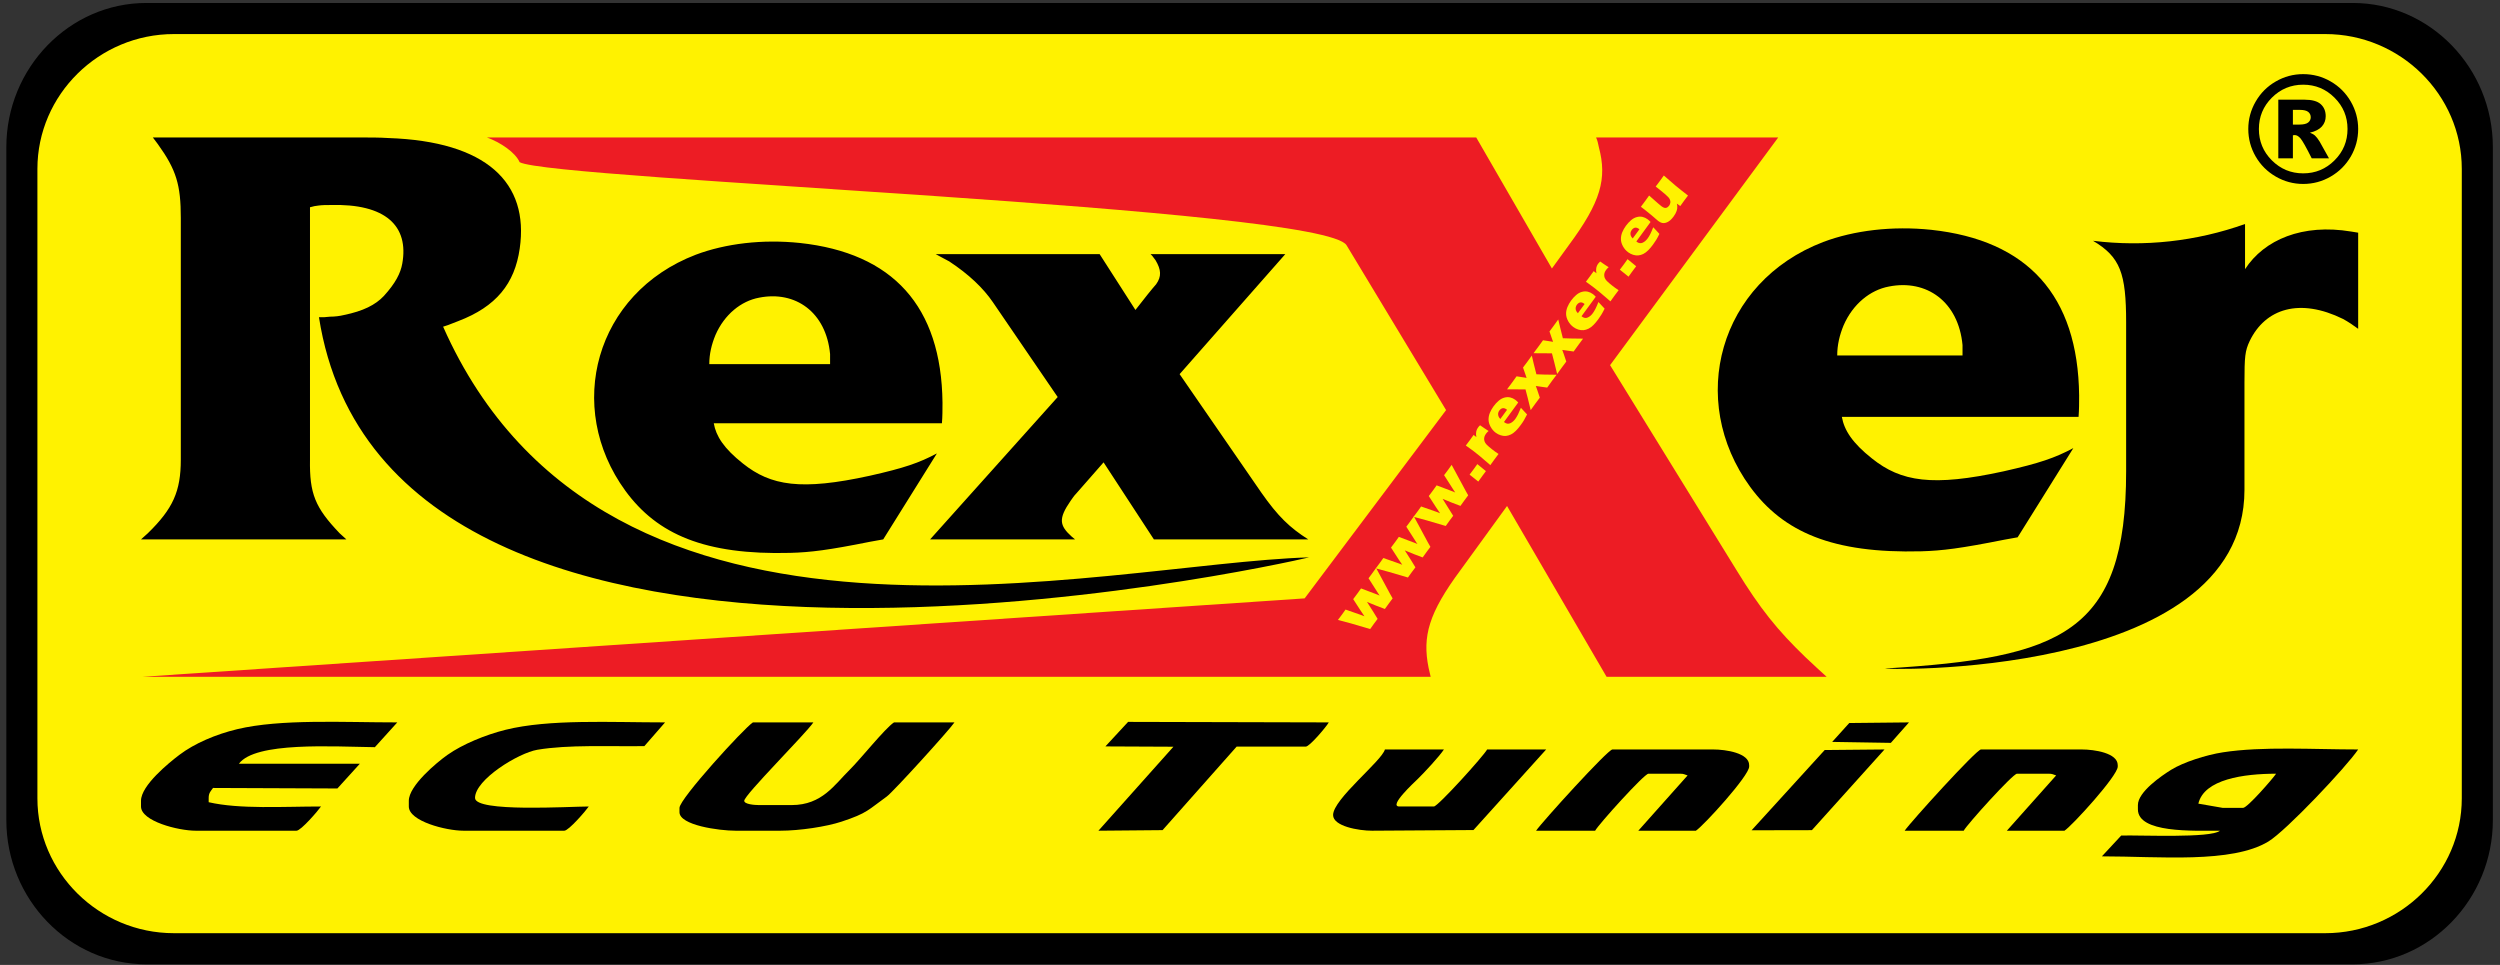
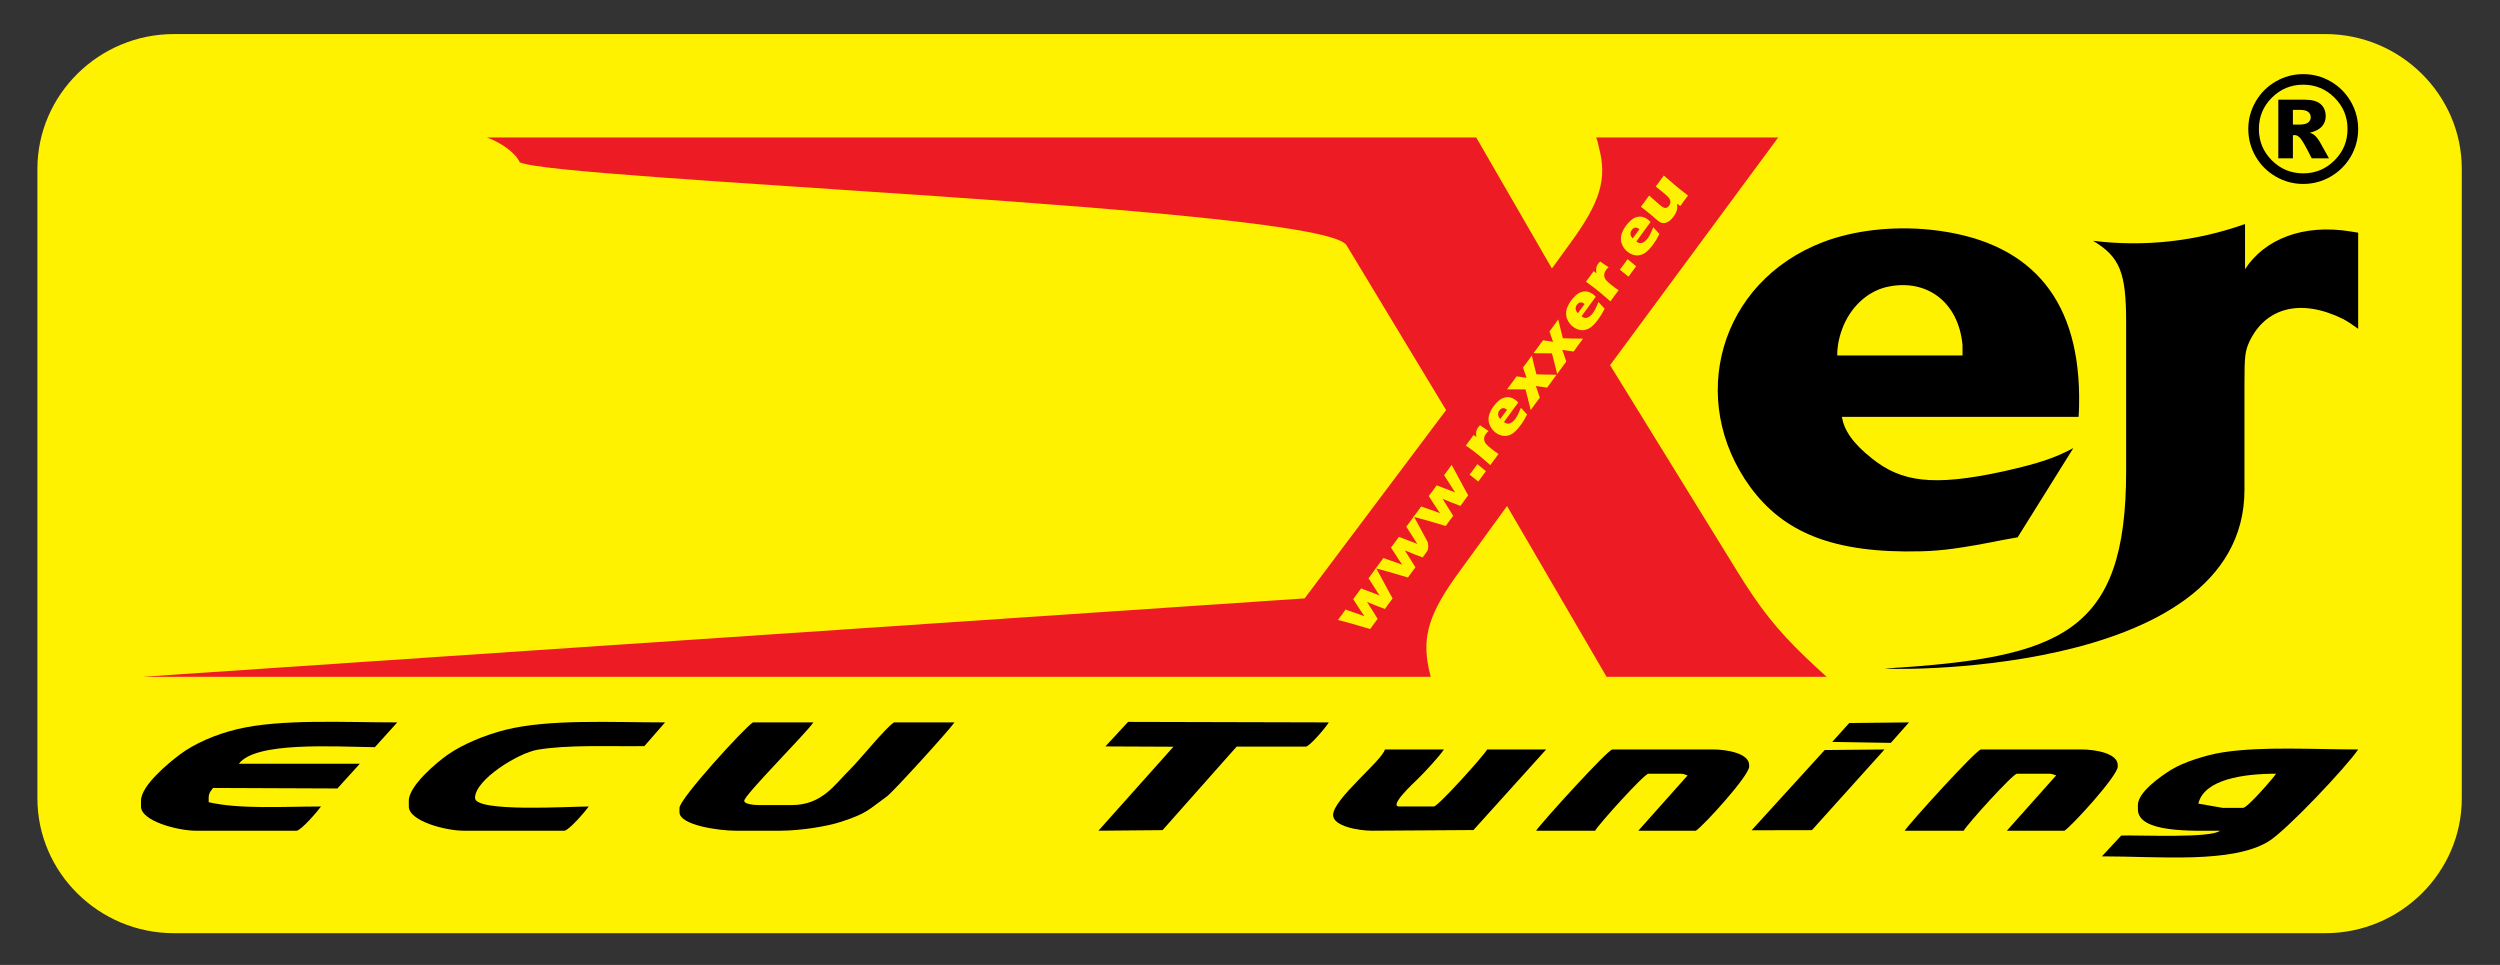
<svg xmlns="http://www.w3.org/2000/svg" width="342pt" height="132pt" viewBox="0 0 342 132" version="1.1">
  <rect x="0" y="0" width="342" height="132" fill="#333333" stroke="none" />
  <g id="surface1">
-     <path style=" stroke:none;fill-rule:evenodd;fill:rgb(0%,0%,0%);fill-opacity:1;" d="M 20.02 0.406 L 321.867 0.406 C 332.402 0.406 341.023 9.285 341.023 20.133 L 341.023 112.188 C 341.023 123.035 332.402 131.914 321.867 131.914 L 20.02 131.914 C 9.484 131.914 0.867 123.035 0.867 112.188 L 0.867 20.133 C 0.867 9.285 9.484 0.406 20.02 0.406 " />
    <path style=" stroke:none;fill-rule:evenodd;fill:rgb(100%,94.899%,0%);fill-opacity:1;" d="M 23.793 4.66 L 318.098 4.66 C 328.367 4.66 336.773 12.961 336.773 23.109 L 336.773 109.211 C 336.773 119.359 328.367 127.66 318.098 127.66 L 23.793 127.66 C 13.523 127.66 5.117 119.359 5.117 109.211 L 5.117 23.109 C 5.117 12.961 13.523 4.66 23.793 4.66 " />
    <path style=" stroke:none;fill-rule:evenodd;fill:rgb(0%,0%,0%);fill-opacity:1;" d="M 292.465 110.133 L 292.465 110.715 C 292.465 113.977 299.953 113.641 303.691 113.641 C 302.469 114.691 292.848 114.227 290.184 114.301 L 287.539 117.148 C 295.371 117.148 305.297 118.156 310.309 115.121 C 312.754 113.645 320.98 104.922 322.598 102.527 C 316.523 102.527 309.516 102.078 304.086 102.918 C 301.797 103.27 298.684 104.273 297.031 105.297 C 295.711 106.117 292.465 108.32 292.465 110.133 Z M 300.734 109.938 L 304.086 110.52 L 306.844 110.52 C 307.453 110.52 310.926 106.504 311.371 105.844 C 306.941 105.844 301.523 106.598 300.734 109.938 " />
    <path style=" stroke:none;fill-rule:evenodd;fill:rgb(0%,0%,0%);fill-opacity:1;" d="M 19.289 109.547 L 19.289 110.328 C 19.289 112.34 24.375 113.641 26.777 113.641 L 40.562 113.641 C 41.172 113.641 43.543 110.871 43.91 110.328 C 38.789 110.328 32.797 110.723 28.547 109.742 L 28.547 109.156 C 28.547 108.441 28.852 108.215 29.141 107.793 L 46.156 107.863 L 49.227 104.477 L 32.684 104.477 C 34.926 101.449 45.508 102.137 51.281 102.215 L 54.348 98.824 C 46.961 98.824 38.391 98.328 32.441 99.754 C 29.52 100.457 26.609 101.699 24.555 103.254 C 23.117 104.34 19.289 107.445 19.289 109.547 " />
    <path style=" stroke:none;fill-rule:evenodd;fill:rgb(0%,0%,0%);fill-opacity:1;" d="M 92.953 110.52 L 92.953 111.105 C 92.953 112.895 98.352 113.641 100.633 113.641 L 106.738 113.641 C 109.41 113.641 113.059 113.086 115.133 112.398 C 118.684 111.227 118.762 110.789 121.312 108.961 C 122.176 108.344 129.848 99.895 130.57 98.824 L 122.297 98.824 C 121.051 99.652 117.695 103.875 116.238 105.305 C 114.188 107.32 112.465 110.133 108.312 110.133 L 103.785 110.133 C 103.203 110.133 101.812 110.016 101.812 109.547 C 101.812 108.758 110.199 100.406 111.27 98.824 L 102.996 98.824 C 101.738 99.656 92.953 109.281 92.953 110.52 " />
    <path style=" stroke:none;fill-rule:evenodd;fill:rgb(0%,0%,0%);fill-opacity:1;" d="M 55.926 109.547 L 55.926 110.328 C 55.926 112.34 61.008 113.641 63.406 113.641 L 77.195 113.641 C 77.805 113.641 80.176 110.871 80.543 110.328 C 77.883 110.328 64.984 111.152 64.984 109.156 C 64.984 106.641 70.926 103.012 73.496 102.57 C 77.75 101.848 83.348 102.137 88.148 102.07 L 90.98 98.824 C 83.543 98.824 75.16 98.348 69.16 99.836 C 66.418 100.52 63.27 101.812 61.207 103.273 C 59.766 104.289 55.926 107.477 55.926 109.547 " />
    <path style=" stroke:none;fill-rule:evenodd;fill:rgb(0%,0%,0%);fill-opacity:1;" d="M 151.219 102.109 L 160.523 102.152 L 150.266 113.641 L 159.039 113.562 L 169.172 102.137 L 178.625 102.137 C 179.164 102.137 181.484 99.367 181.777 98.824 L 154.324 98.754 L 151.219 102.109 " />
    <path style=" stroke:none;fill-rule:evenodd;fill:rgb(0%,0%,0%);fill-opacity:1;" d="M 260.559 113.641 L 268.633 113.641 C 269.09 112.781 275.359 105.844 275.922 105.844 L 280.254 105.844 C 280.785 105.844 280.797 105.934 281.281 106.078 L 274.539 113.641 L 282.422 113.641 C 283.496 112.926 289.707 106.129 289.707 104.867 L 289.707 104.672 C 289.707 103.016 286.535 102.527 284.781 102.527 L 270.996 102.527 C 270.375 102.527 261.344 112.48 260.559 113.641 " />
    <path style=" stroke:none;fill-rule:evenodd;fill:rgb(0%,0%,0%);fill-opacity:1;" d="M 210.137 113.641 L 218.215 113.641 C 218.672 112.781 224.941 105.844 225.5 105.844 L 229.832 105.844 C 230.363 105.844 230.379 105.934 230.863 106.078 L 224.121 113.641 L 232 113.641 C 233.078 112.926 239.285 106.129 239.285 104.867 L 239.285 104.672 C 239.285 103.016 236.117 102.527 234.363 102.527 L 220.578 102.527 C 219.953 102.527 210.922 112.48 210.137 113.641 " />
    <path style=" stroke:none;fill-rule:evenodd;fill:rgb(0%,0%,0%);fill-opacity:1;" d="M 182.367 111.496 C 182.367 113.039 185.879 113.641 187.688 113.641 L 201.57 113.551 L 211.516 102.527 L 203.441 102.527 C 202.984 103.387 196.715 110.328 196.156 110.328 L 191.43 110.328 C 189.879 110.328 193.488 107.016 193.938 106.574 C 194.879 105.652 196.855 103.531 197.531 102.527 L 189.457 102.527 C 189.031 104.105 182.367 109.324 182.367 111.496 " />
    <path style=" stroke:none;fill-rule:evenodd;fill:rgb(0%,0%,0%);fill-opacity:1;" d="M 239.617 113.582 L 247.867 113.566 L 257.801 102.527 L 249.617 102.605 L 239.617 113.582 " />
    <path style=" stroke:none;fill-rule:evenodd;fill:rgb(0%,0%,0%);fill-opacity:1;" d="M 250.645 101.492 L 258.668 101.625 L 261.148 98.824 L 252.977 98.91 L 250.645 101.492 " />
-     <path style=" stroke:none;fill-rule:evenodd;fill:rgb(0%,0%,0%);fill-opacity:1;" d="M 19.289 73.789 L 47.383 73.789 C 47.074 73.484 46.77 73.254 46.461 72.949 C 43.098 69.434 42.332 67.527 42.406 62.867 L 42.406 28.352 L 43.02 28.199 L 43.555 28.121 C 44.09 28.047 44.625 28.047 45.16 28.047 C 52.812 27.816 55.949 30.945 55.031 36.062 C 54.801 37.359 54.113 38.734 52.508 40.492 C 51.359 41.715 49.676 42.555 47.074 43.09 C 46.461 43.242 45.773 43.32 45.16 43.32 L 44.32 43.395 L 43.633 43.395 C 53.184 104.457 174.57 77.34 179.094 76.246 C 150.562 77.098 83.047 95.219 60.617 44.691 L 61.305 44.465 L 62.68 43.93 C 67.883 41.945 70.406 38.812 71.098 34 C 72.398 24.992 66.582 19.34 53.117 18.883 C 51.895 18.805 50.594 18.805 49.371 18.805 L 20.91 18.805 C 21.141 19.109 21.371 19.414 21.598 19.723 C 24.125 23.234 24.734 25.297 24.734 29.801 L 24.734 62.867 C 24.734 67.223 23.664 69.59 20.223 72.949 C 19.914 73.254 19.598 73.484 19.289 73.789 Z M 128.855 57.906 C 128.934 56.988 128.934 55.996 128.934 55.078 C 128.781 41.867 122.125 34.613 109.426 33.238 C 104.301 32.703 99.25 33.316 95.195 34.84 C 81.426 40.109 77.203 55.691 85.555 67.145 C 89.918 73.102 96.418 75.941 108.125 75.633 C 110.879 75.559 113.328 75.254 119.066 74.105 L 120.824 73.789 L 128.168 62.027 C 125.723 63.324 123.73 64.016 118.988 65.082 C 109.578 67.145 105.445 66.457 101.621 63.402 C 99.02 61.34 97.949 59.66 97.645 57.906 Z M 97.031 49.809 C 97.031 48.434 97.336 47.137 97.871 45.84 C 99.098 43.012 101.391 41.18 103.84 40.723 C 108.812 39.73 113.02 42.707 113.555 48.434 C 113.559 48.895 113.555 49.352 113.555 49.809 Z M 127.238 73.789 L 147.066 73.789 L 146.605 73.406 C 144.922 71.879 144.77 70.965 146.453 68.52 C 146.684 68.215 146.91 67.832 147.219 67.527 L 150.969 63.25 L 157.852 73.789 L 178.969 73.789 C 176.441 72.184 174.836 70.656 172.539 67.375 L 161.371 51.184 L 175.828 34.766 L 157.395 34.766 L 157.621 34.992 L 158.082 35.605 C 158.848 36.902 158.922 37.82 158.156 38.891 L 157.699 39.422 L 157.012 40.262 L 155.328 42.402 L 150.43 34.766 L 128.004 34.766 C 128.613 35.07 129.227 35.453 129.852 35.758 C 132.527 37.516 134.52 39.422 135.82 41.332 L 144.691 54.316 L 127.238 73.789 " />
    <path style=" stroke:none;fill-rule:evenodd;fill:rgb(92.899%,10.999%,14.099%);fill-opacity:1;" d="M 19.539 92.582 L 195.715 92.582 C 195.621 92.172 195.523 91.762 195.43 91.352 C 194.566 87.047 195.43 83.871 199.84 77.93 L 206.164 69.219 L 219.777 92.582 L 249.879 92.582 L 248.535 91.352 L 247 89.918 C 243.164 86.227 240.77 83.258 237.512 77.93 L 220.258 49.953 L 243.262 18.801 L 218.34 18.801 C 218.531 19.211 218.625 19.617 218.723 20.133 C 219.871 24.438 219.008 27.613 214.602 33.555 L 212.301 36.73 L 201.945 18.801 L 66.602 18.801 C 68.453 19.477 70.488 20.836 71.086 22.188 C 75.516 24.613 181.082 28.371 184.211 33.555 L 197.824 56.102 L 178.473 81.859 L 19.539 92.582 " />
    <path style=" stroke:none;fill-rule:evenodd;fill:rgb(0%,0%,0%);fill-opacity:1;" d="M 286.328 32.941 C 290.059 35.16 290.855 37.379 290.855 44.113 L 290.855 64.473 C 290.855 86.652 281.98 89.984 257.965 91.445 C 255.922 91.57 307.043 93.266 307.043 67.008 L 307.043 52.352 C 307.043 48.785 307.121 47.992 307.758 46.648 C 309.902 42.211 314.582 40.707 320.535 43.637 C 321.25 44.031 321.965 44.508 322.598 44.984 L 322.598 31.832 C 322.281 31.754 321.965 31.754 321.645 31.676 C 314.98 30.566 309.742 32.785 307.121 36.824 L 307.121 30.645 C 300.457 33.02 293.312 33.812 286.328 32.941 " />
    <path style=" stroke:none;fill-rule:evenodd;fill:rgb(0%,0%,0%);fill-opacity:1;" d="M 251.332 48.629 C 251.332 47.203 251.648 45.855 252.203 44.508 C 253.477 41.578 255.855 39.676 258.395 39.199 C 263.555 38.172 267.918 41.262 268.473 47.203 C 268.473 47.676 268.473 48.152 268.473 48.629 Z M 284.348 57.023 C 284.426 56.074 284.426 55.043 284.426 54.094 C 284.266 40.387 277.363 32.863 264.188 31.438 C 258.871 30.883 253.633 31.516 249.426 33.102 C 235.141 38.566 230.766 54.727 239.426 66.609 C 243.949 72.789 250.695 75.734 262.84 75.418 C 265.695 75.336 268.234 75.02 274.188 73.832 L 276.012 73.504 L 283.633 61.301 C 281.094 62.648 279.027 63.363 274.109 64.473 C 264.348 66.609 260.062 65.898 256.094 62.727 C 253.395 60.59 252.285 58.848 251.965 57.023 L 284.348 57.023 " />
    <path style=" stroke:none;fill-rule:nonzero;fill:rgb(100%,94.899%,0%);fill-opacity:1;" d="M 187.438 86.055 C 185.434 85.449 183.965 85.035 183.031 84.805 C 183.219 84.562 183.402 84.312 183.59 84.062 C 183.762 83.828 183.922 83.605 184.07 83.387 L 186.246 84.148 L 186.66 84.312 L 186.145 83.551 L 185.117 81.961 C 185.301 81.719 185.488 81.469 185.676 81.215 C 185.875 80.945 186.047 80.707 186.191 80.496 L 188.477 81.363 L 188.738 81.477 L 188.613 81.293 C 188.582 81.246 188.512 81.137 188.398 80.961 L 187.215 79.105 C 187.398 78.859 187.57 78.633 187.727 78.418 C 187.859 78.238 188.035 77.996 188.246 77.695 L 190.152 81.227 L 190.512 81.863 C 190.312 82.121 190.148 82.344 190.016 82.527 C 189.867 82.727 189.68 82.988 189.449 83.309 L 188.27 82.859 C 188.047 82.773 187.625 82.602 187.008 82.344 C 187.699 83.426 188.184 84.199 188.457 84.664 C 188.258 84.926 188.098 85.137 187.977 85.301 C 187.84 85.492 187.656 85.742 187.438 86.055 " />
-     <path style=" stroke:none;fill-rule:nonzero;fill:rgb(100%,94.899%,0%);fill-opacity:1;" d="M 192.605 79.004 C 190.605 78.398 189.137 77.984 188.203 77.754 C 188.387 77.512 188.574 77.262 188.758 77.012 C 188.93 76.777 189.09 76.551 189.242 76.336 L 191.414 77.098 L 191.832 77.262 L 191.316 76.5 L 190.289 74.91 C 190.473 74.668 190.66 74.418 190.848 74.164 C 191.043 73.895 191.215 73.652 191.363 73.445 L 193.645 74.309 L 193.91 74.426 L 193.781 74.242 C 193.754 74.195 193.68 74.086 193.57 73.91 L 192.383 72.055 C 192.57 71.809 192.738 71.582 192.895 71.367 C 193.027 71.188 193.203 70.945 193.418 70.645 L 195.32 74.176 L 195.68 74.812 C 195.48 75.07 195.316 75.293 195.184 75.473 C 195.039 75.672 194.848 75.938 194.621 76.258 L 193.441 75.809 C 193.219 75.723 192.797 75.551 192.176 75.293 C 192.871 76.375 193.355 77.148 193.629 77.613 C 193.43 77.875 193.27 78.086 193.148 78.25 C 193.008 78.441 192.828 78.691 192.605 79.004 " />
+     <path style=" stroke:none;fill-rule:nonzero;fill:rgb(100%,94.899%,0%);fill-opacity:1;" d="M 192.605 79.004 C 190.605 78.398 189.137 77.984 188.203 77.754 C 188.387 77.512 188.574 77.262 188.758 77.012 C 188.93 76.777 189.09 76.551 189.242 76.336 L 191.414 77.098 L 191.832 77.262 L 191.316 76.5 L 190.289 74.91 C 190.473 74.668 190.66 74.418 190.848 74.164 C 191.043 73.895 191.215 73.652 191.363 73.445 L 193.645 74.309 L 193.91 74.426 L 193.781 74.242 C 193.754 74.195 193.68 74.086 193.57 73.91 L 192.383 72.055 C 192.57 71.809 192.738 71.582 192.895 71.367 C 193.027 71.188 193.203 70.945 193.418 70.645 L 195.32 74.176 C 195.48 75.07 195.316 75.293 195.184 75.473 C 195.039 75.672 194.848 75.938 194.621 76.258 L 193.441 75.809 C 193.219 75.723 192.797 75.551 192.176 75.293 C 192.871 76.375 193.355 77.148 193.629 77.613 C 193.43 77.875 193.27 78.086 193.148 78.25 C 193.008 78.441 192.828 78.691 192.605 79.004 " />
    <path style=" stroke:none;fill-rule:nonzero;fill:rgb(100%,94.899%,0%);fill-opacity:1;" d="M 197.777 71.953 C 195.773 71.348 194.305 70.934 193.371 70.703 C 193.559 70.461 193.742 70.211 193.926 69.961 C 194.102 69.727 194.262 69.504 194.41 69.285 L 196.586 70.047 L 197.004 70.211 L 196.484 69.449 L 195.457 67.859 C 195.641 67.617 195.828 67.367 196.016 67.113 C 196.215 66.844 196.387 66.602 196.531 66.395 L 198.812 67.258 L 199.078 67.375 L 198.953 67.191 C 198.922 67.145 198.852 67.035 198.738 66.859 L 197.551 65.004 C 197.738 64.758 197.91 64.531 198.066 64.316 C 198.199 64.137 198.371 63.895 198.586 63.594 L 200.492 67.125 L 200.848 67.762 C 200.652 68.02 200.484 68.242 200.355 68.422 C 200.207 68.621 200.02 68.887 199.789 69.207 L 198.609 68.758 C 198.387 68.672 197.965 68.5 197.348 68.242 C 198.039 69.324 198.523 70.098 198.797 70.562 C 198.598 70.824 198.438 71.035 198.316 71.199 C 198.18 71.391 197.996 71.641 197.777 71.953 " />
    <path style=" stroke:none;fill-rule:nonzero;fill:rgb(100%,94.899%,0%);fill-opacity:1;" d="M 202.23 65.879 C 201.941 65.637 201.543 65.32 201.039 64.93 L 201.621 64.156 C 201.684 64.074 201.84 63.852 202.098 63.488 C 202.328 63.688 202.723 64.008 203.273 64.453 L 202.785 65.109 C 202.746 65.156 202.562 65.414 202.23 65.879 " />
    <path style=" stroke:none;fill-rule:nonzero;fill:rgb(100%,94.899%,0%);fill-opacity:1;" d="M 203.879 63.629 L 202.457 62.41 L 201.621 61.742 C 201.469 61.625 201.309 61.508 201.145 61.391 C 200.98 61.27 200.773 61.121 200.523 60.949 C 200.754 60.645 200.934 60.406 201.066 60.227 C 201.219 60.016 201.395 59.773 201.59 59.496 L 201.965 59.789 C 201.934 59.621 201.922 59.484 201.918 59.387 C 201.914 59.289 201.926 59.184 201.945 59.074 C 201.965 58.965 201.996 58.855 202.043 58.754 C 202.09 58.652 202.145 58.555 202.219 58.457 C 202.285 58.363 202.367 58.273 202.473 58.176 C 202.723 58.355 202.93 58.496 203.098 58.605 L 203.641 58.961 C 203.504 59.074 203.387 59.191 203.301 59.312 C 203.188 59.465 203.113 59.609 203.07 59.746 C 203.031 59.887 203.02 60.027 203.035 60.168 C 203.055 60.312 203.105 60.453 203.188 60.594 C 203.27 60.73 203.434 60.906 203.684 61.113 C 203.926 61.324 204.215 61.551 204.551 61.797 C 204.668 61.883 204.816 61.984 205 62.102 C 204.816 62.344 204.633 62.59 204.449 62.836 C 204.27 63.082 204.078 63.348 203.879 63.629 " />
    <path style=" stroke:none;fill-rule:nonzero;fill:rgb(100%,94.899%,0%);fill-opacity:1;" d="M 208.059 55.785 C 208.168 55.918 208.449 56.219 208.902 56.695 C 208.738 57.027 208.594 57.297 208.465 57.508 C 208.336 57.723 208.195 57.93 208.043 58.133 C 207.824 58.434 207.602 58.699 207.379 58.926 C 207.156 59.148 206.93 59.32 206.699 59.434 C 206.469 59.547 206.238 59.613 206.008 59.637 C 205.773 59.656 205.539 59.625 205.297 59.547 C 205.055 59.473 204.828 59.355 204.625 59.207 C 204.336 58.996 204.102 58.723 203.918 58.395 C 203.734 58.062 203.641 57.738 203.633 57.418 C 203.629 57.102 203.688 56.785 203.816 56.473 C 203.945 56.16 204.113 55.863 204.316 55.586 C 204.527 55.297 204.758 55.043 205.012 54.828 C 205.262 54.609 205.531 54.465 205.812 54.391 C 206.098 54.316 206.359 54.309 206.605 54.371 C 206.848 54.43 207.078 54.539 207.297 54.699 C 207.426 54.793 207.555 54.914 207.691 55.062 L 205.746 57.727 C 205.777 57.754 205.809 57.777 205.84 57.801 C 206.086 57.977 206.336 58.012 206.594 57.902 C 206.852 57.789 207.082 57.594 207.289 57.316 C 207.41 57.148 207.531 56.945 207.656 56.707 C 207.773 56.469 207.91 56.16 208.059 55.785 Z M 205.246 57.316 L 206.164 56.062 C 206.129 56.035 206.098 56.008 206.07 55.988 C 205.953 55.902 205.836 55.852 205.719 55.836 C 205.598 55.824 205.488 55.844 205.387 55.906 C 205.285 55.965 205.191 56.047 205.113 56.156 C 205.059 56.23 205.012 56.312 204.984 56.398 C 204.953 56.484 204.938 56.574 204.938 56.66 C 204.938 56.746 204.953 56.832 204.977 56.906 C 205.004 56.984 205.035 57.051 205.074 57.109 C 205.113 57.16 205.172 57.23 205.246 57.316 " />
    <path style=" stroke:none;fill-rule:nonzero;fill:rgb(100%,94.899%,0%);fill-opacity:1;" d="M 209.398 56.102 L 209.004 54.484 L 208.688 53.27 L 206.164 53.258 C 206.441 52.891 206.676 52.574 206.871 52.309 C 207.113 51.977 207.312 51.699 207.465 51.48 L 208.539 51.645 C 208.605 51.656 208.703 51.672 208.84 51.695 C 208.684 51.285 208.52 50.812 208.348 50.277 C 208.52 50.055 208.719 49.789 208.949 49.477 C 209.16 49.184 209.363 48.906 209.551 48.641 L 209.816 49.766 C 209.871 49.988 209.992 50.469 210.18 51.203 C 210.711 51.234 211.633 51.254 212.945 51.266 C 212.73 51.547 212.52 51.828 212.316 52.105 C 212.07 52.445 211.848 52.75 211.656 53.023 C 211.219 52.957 210.895 52.91 210.68 52.887 C 210.465 52.863 210.27 52.836 210.098 52.801 L 210.195 53.059 C 210.223 53.141 210.266 53.258 210.32 53.418 L 210.648 54.398 C 210.441 54.668 210.246 54.93 210.055 55.191 C 209.84 55.488 209.617 55.793 209.398 56.102 " />
    <path style=" stroke:none;fill-rule:nonzero;fill:rgb(100%,94.899%,0%);fill-opacity:1;" d="M 213.016 51.164 L 212.621 49.551 L 212.305 48.336 L 209.785 48.32 C 210.059 47.957 210.293 47.641 210.488 47.371 C 210.734 47.039 210.934 46.766 211.086 46.547 L 212.156 46.711 C 212.223 46.719 212.324 46.734 212.457 46.762 C 212.301 46.348 212.141 45.875 211.969 45.344 C 212.137 45.121 212.336 44.852 212.566 44.539 C 212.781 44.25 212.98 43.969 213.168 43.703 L 213.438 44.832 C 213.488 45.051 213.609 45.531 213.801 46.27 C 214.332 46.297 215.254 46.32 216.562 46.328 C 216.352 46.613 216.141 46.891 215.938 47.168 C 215.688 47.508 215.469 47.816 215.277 48.086 C 214.84 48.02 214.512 47.973 214.297 47.949 C 214.082 47.926 213.887 47.898 213.715 47.867 L 213.812 48.125 C 213.844 48.203 213.883 48.324 213.938 48.48 L 214.266 49.461 C 214.062 49.73 213.863 49.996 213.676 50.254 C 213.457 50.551 213.238 50.855 213.016 51.164 " />
    <path style=" stroke:none;fill-rule:nonzero;fill:rgb(100%,94.899%,0%);fill-opacity:1;" d="M 218.664 41.316 C 218.777 41.449 219.059 41.75 219.512 42.223 C 219.348 42.559 219.199 42.828 219.07 43.039 C 218.941 43.254 218.801 43.461 218.652 43.664 C 218.434 43.965 218.211 44.23 217.988 44.457 C 217.766 44.68 217.539 44.848 217.309 44.965 C 217.078 45.078 216.848 45.145 216.617 45.168 C 216.383 45.188 216.148 45.156 215.906 45.082 C 215.664 45.004 215.438 44.891 215.234 44.738 C 214.945 44.527 214.707 44.254 214.523 43.926 C 214.344 43.594 214.246 43.27 214.242 42.949 C 214.234 42.633 214.297 42.32 214.426 42.004 C 214.555 41.691 214.723 41.395 214.926 41.117 C 215.137 40.828 215.367 40.578 215.621 40.359 C 215.871 40.141 216.141 39.996 216.422 39.922 C 216.703 39.848 216.969 39.844 217.211 39.902 C 217.457 39.961 217.688 40.07 217.906 40.23 C 218.031 40.324 218.164 40.445 218.301 40.594 L 216.352 43.258 C 216.387 43.285 216.418 43.309 216.449 43.332 C 216.691 43.512 216.941 43.543 217.203 43.434 C 217.461 43.324 217.691 43.125 217.895 42.848 C 218.02 42.68 218.141 42.477 218.262 42.238 C 218.383 41.996 218.52 41.691 218.664 41.316 Z M 215.855 42.848 L 216.773 41.594 C 216.738 41.566 216.703 41.539 216.68 41.52 C 216.559 41.434 216.441 41.383 216.324 41.367 C 216.207 41.355 216.098 41.379 215.992 41.438 C 215.891 41.496 215.801 41.578 215.719 41.688 C 215.664 41.766 215.621 41.844 215.594 41.93 C 215.562 42.02 215.547 42.105 215.547 42.191 C 215.547 42.281 215.562 42.363 215.586 42.441 C 215.613 42.516 215.645 42.586 215.684 42.641 C 215.723 42.695 215.777 42.762 215.855 42.848 " />
    <path style=" stroke:none;fill-rule:nonzero;fill:rgb(100%,94.899%,0%);fill-opacity:1;" d="M 220.305 41.227 L 218.883 40.008 L 218.047 39.34 C 217.895 39.223 217.734 39.105 217.57 38.984 C 217.406 38.863 217.199 38.719 216.953 38.543 C 217.18 38.242 217.359 38 217.492 37.82 C 217.645 37.613 217.82 37.367 218.016 37.09 L 218.391 37.387 C 218.359 37.215 218.348 37.082 218.344 36.98 C 218.344 36.883 218.352 36.777 218.371 36.668 C 218.391 36.559 218.422 36.453 218.469 36.352 C 218.516 36.246 218.57 36.148 218.645 36.051 C 218.711 35.961 218.797 35.867 218.898 35.773 C 219.148 35.953 219.355 36.094 219.523 36.203 L 220.066 36.555 C 219.93 36.668 219.816 36.785 219.727 36.906 C 219.613 37.059 219.539 37.203 219.496 37.344 C 219.457 37.48 219.445 37.621 219.465 37.766 C 219.48 37.91 219.531 38.051 219.617 38.188 C 219.699 38.324 219.859 38.5 220.109 38.711 C 220.352 38.922 220.641 39.148 220.977 39.395 C 221.094 39.48 221.246 39.582 221.426 39.699 C 221.242 39.941 221.059 40.184 220.879 40.43 C 220.695 40.676 220.508 40.941 220.305 41.227 " />
    <path style=" stroke:none;fill-rule:nonzero;fill:rgb(100%,94.899%,0%);fill-opacity:1;" d="M 222.781 37.848 C 222.496 37.605 222.098 37.289 221.594 36.895 L 222.176 36.121 C 222.238 36.039 222.395 35.816 222.648 35.453 C 222.883 35.656 223.277 35.977 223.828 36.422 L 223.34 37.074 C 223.301 37.125 223.117 37.379 222.781 37.848 " />
    <path style=" stroke:none;fill-rule:nonzero;fill:rgb(100%,94.899%,0%);fill-opacity:1;" d="M 226.164 31.09 C 226.273 31.223 226.559 31.523 227.008 31.996 C 226.848 32.332 226.699 32.602 226.57 32.812 C 226.441 33.027 226.301 33.234 226.148 33.438 C 225.93 33.738 225.711 34.004 225.484 34.23 C 225.262 34.453 225.035 34.621 224.809 34.738 C 224.578 34.852 224.348 34.918 224.113 34.941 C 223.883 34.961 223.645 34.93 223.402 34.852 C 223.16 34.777 222.938 34.66 222.734 34.512 C 222.441 34.301 222.207 34.027 222.023 33.699 C 221.844 33.367 221.746 33.043 221.742 32.723 C 221.734 32.406 221.797 32.09 221.922 31.777 C 222.051 31.465 222.219 31.168 222.422 30.891 C 222.637 30.602 222.867 30.348 223.117 30.133 C 223.367 29.914 223.637 29.77 223.922 29.695 C 224.203 29.621 224.465 29.613 224.711 29.676 C 224.953 29.734 225.188 29.844 225.402 30.004 C 225.531 30.098 225.664 30.219 225.797 30.367 L 223.852 33.031 C 223.887 33.059 223.918 33.082 223.945 33.105 C 224.191 33.281 224.441 33.316 224.699 33.207 C 224.957 33.094 225.191 32.898 225.395 32.621 C 225.52 32.453 225.641 32.25 225.762 32.012 C 225.883 31.77 226.016 31.465 226.164 31.09 Z M 223.355 32.621 L 224.273 31.367 C 224.234 31.34 224.203 31.312 224.176 31.293 C 224.059 31.207 223.941 31.156 223.824 31.141 C 223.707 31.129 223.594 31.148 223.492 31.211 C 223.391 31.27 223.297 31.352 223.219 31.461 C 223.164 31.535 223.121 31.617 223.09 31.703 C 223.059 31.789 223.047 31.879 223.047 31.965 C 223.047 32.051 223.059 32.137 223.086 32.215 C 223.113 32.289 223.145 32.355 223.184 32.414 C 223.219 32.469 223.277 32.535 223.355 32.621 " />
    <path style=" stroke:none;fill-rule:nonzero;fill:rgb(100%,94.899%,0%);fill-opacity:1;" d="M 230.918 26.75 C 230.703 27.035 230.523 27.273 230.383 27.465 C 230.211 27.703 230.035 27.945 229.863 28.188 L 229.395 27.855 C 229.434 28.02 229.449 28.152 229.453 28.254 C 229.461 28.352 229.453 28.453 229.438 28.559 C 229.422 28.66 229.395 28.77 229.355 28.879 C 229.316 28.992 229.258 29.117 229.188 29.246 C 229.113 29.379 229.031 29.508 228.941 29.629 C 228.797 29.828 228.637 30.004 228.465 30.152 C 228.289 30.301 228.105 30.406 227.906 30.469 C 227.711 30.531 227.527 30.539 227.363 30.496 C 227.203 30.453 227.039 30.371 226.871 30.246 C 226.828 30.219 226.77 30.168 226.688 30.098 L 225.965 29.473 C 225.691 29.25 225.391 29.004 225.059 28.738 C 224.855 28.574 224.66 28.422 224.473 28.285 C 224.707 27.977 224.906 27.711 225.066 27.492 C 225.23 27.27 225.406 27.023 225.598 26.75 L 226.805 27.812 C 226.988 27.973 227.117 28.082 227.188 28.133 C 227.258 28.188 227.305 28.223 227.328 28.242 C 227.566 28.414 227.766 28.477 227.93 28.434 C 228.094 28.387 228.227 28.289 228.34 28.137 C 228.383 28.078 228.418 28.012 228.445 27.938 C 228.477 27.867 228.496 27.789 228.508 27.715 C 228.516 27.645 228.516 27.578 228.504 27.508 C 228.492 27.434 228.469 27.355 228.43 27.277 C 228.387 27.184 228.328 27.094 228.258 27.012 C 228.156 26.895 228.023 26.766 227.852 26.617 C 227.723 26.508 227.504 26.324 227.188 26.066 L 226.5 25.52 C 226.742 25.199 226.941 24.934 227.098 24.723 C 227.27 24.488 227.441 24.25 227.609 24.008 C 228.141 24.484 228.656 24.93 229.148 25.34 C 229.645 25.754 230.234 26.223 230.918 26.75 " />
    <path style=" stroke:none;fill-rule:nonzero;fill:rgb(0%,0%,0%);fill-opacity:1;" d="M 322.598 17.648 C 322.598 18.996 322.258 20.25 321.59 21.41 C 320.914 22.57 319.996 23.484 318.836 24.156 C 317.676 24.828 316.422 25.164 315.074 25.164 C 313.738 25.164 312.488 24.828 311.328 24.156 C 310.164 23.484 309.246 22.57 308.574 21.41 C 307.902 20.25 307.566 18.996 307.566 17.648 C 307.566 16.312 307.902 15.059 308.574 13.898 C 309.246 12.73 310.164 11.812 311.328 11.145 C 312.488 10.473 313.738 10.141 315.074 10.141 C 316.422 10.141 317.676 10.473 318.836 11.145 C 319.996 11.812 320.914 12.73 321.59 13.898 C 322.258 15.059 322.598 16.312 322.598 17.648 Z M 321.141 17.648 C 321.141 15.977 320.551 14.547 319.363 13.363 C 318.18 12.18 316.75 11.586 315.074 11.586 C 313.402 11.586 311.977 12.18 310.789 13.363 C 309.605 14.547 309.016 15.977 309.016 17.648 C 309.016 19.324 309.605 20.754 310.789 21.938 C 311.977 23.121 313.402 23.715 315.074 23.715 C 316.75 23.715 318.18 23.121 319.363 21.938 C 320.551 20.754 321.141 19.324 321.141 17.648 Z M 311.672 13.637 L 315.266 13.637 C 316.281 13.637 317.02 13.84 317.477 14.25 C 317.93 14.66 318.156 15.211 318.156 15.898 C 318.156 16.438 317.984 16.902 317.637 17.297 C 317.285 17.691 316.738 17.977 315.992 18.152 C 316.301 18.27 316.527 18.395 316.672 18.527 C 316.871 18.711 317.09 18.984 317.312 19.344 C 317.324 19.371 317.758 20.145 318.609 21.664 L 316.246 21.664 C 315.48 20.137 314.965 19.223 314.703 18.926 C 314.441 18.629 314.18 18.477 313.918 18.477 C 313.855 18.477 313.777 18.488 313.668 18.508 L 313.668 21.664 L 311.672 21.664 Z M 313.668 17.043 L 314.535 17.043 C 315.113 17.043 315.52 16.949 315.754 16.762 C 315.992 16.57 316.109 16.332 316.109 16.035 C 316.109 15.742 315.996 15.5 315.77 15.312 C 315.543 15.129 315.16 15.031 314.617 15.031 L 313.668 15.031 L 313.668 17.043 " />
  </g>
</svg>